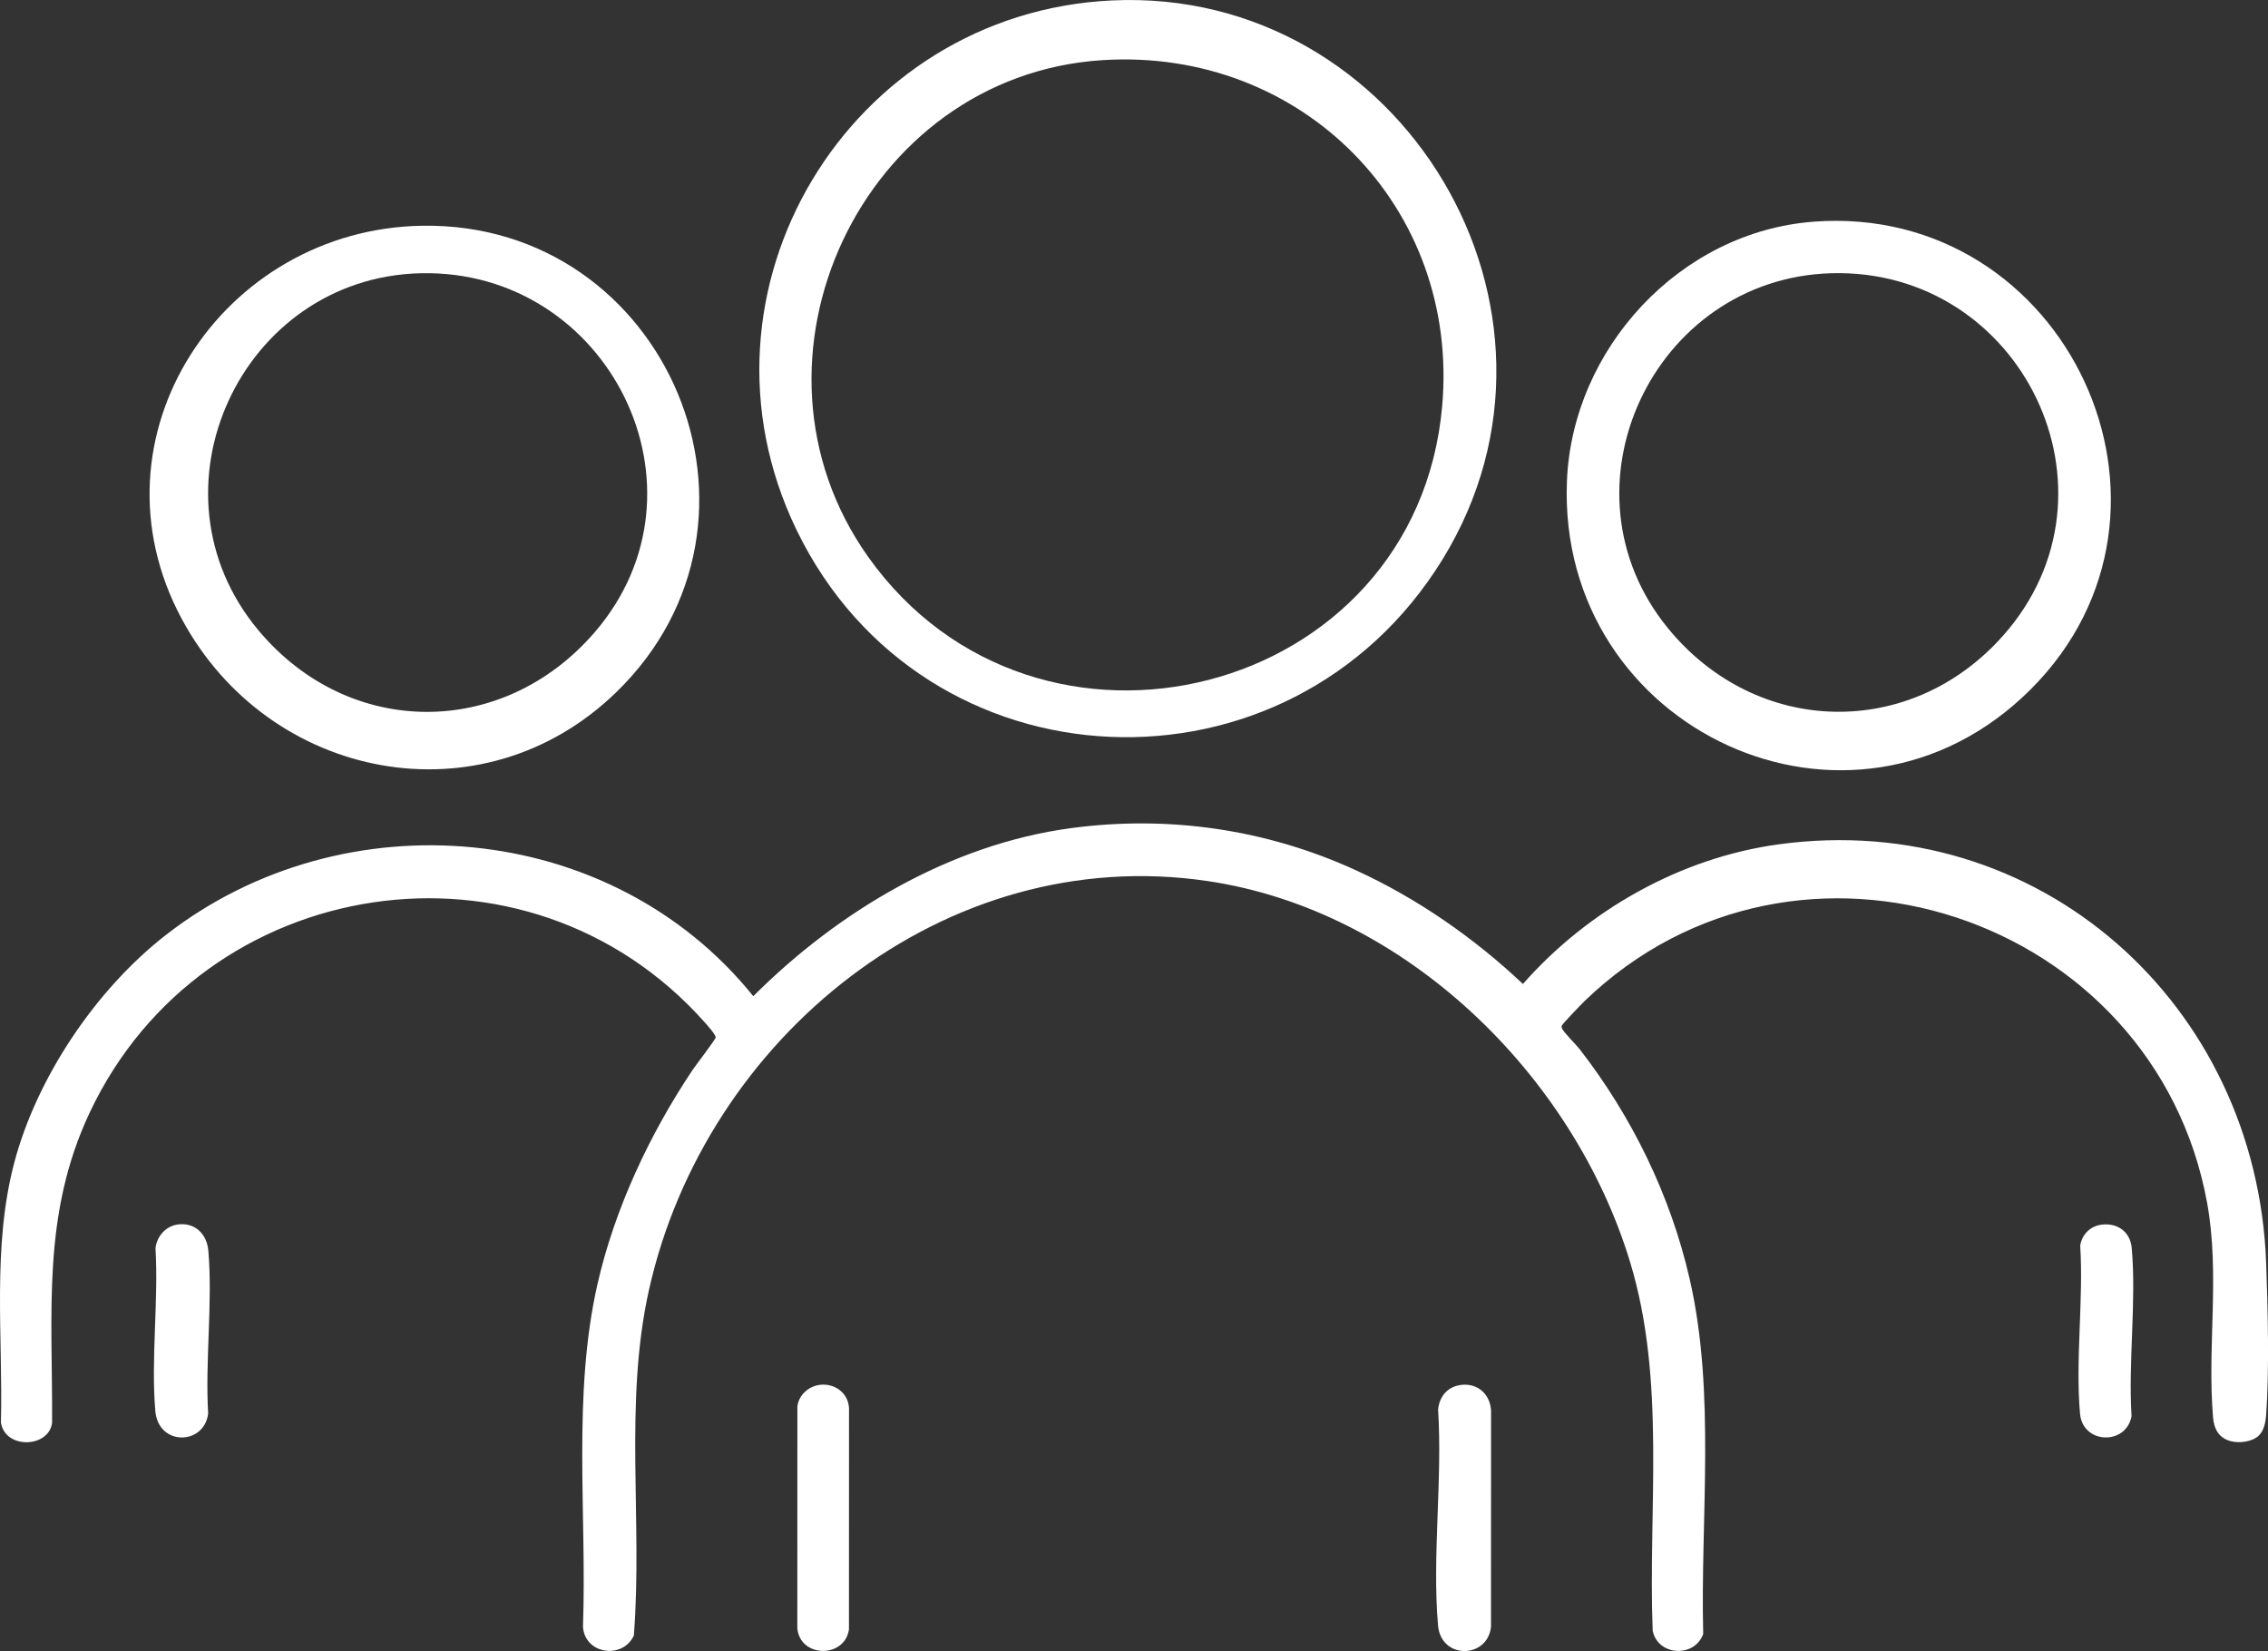
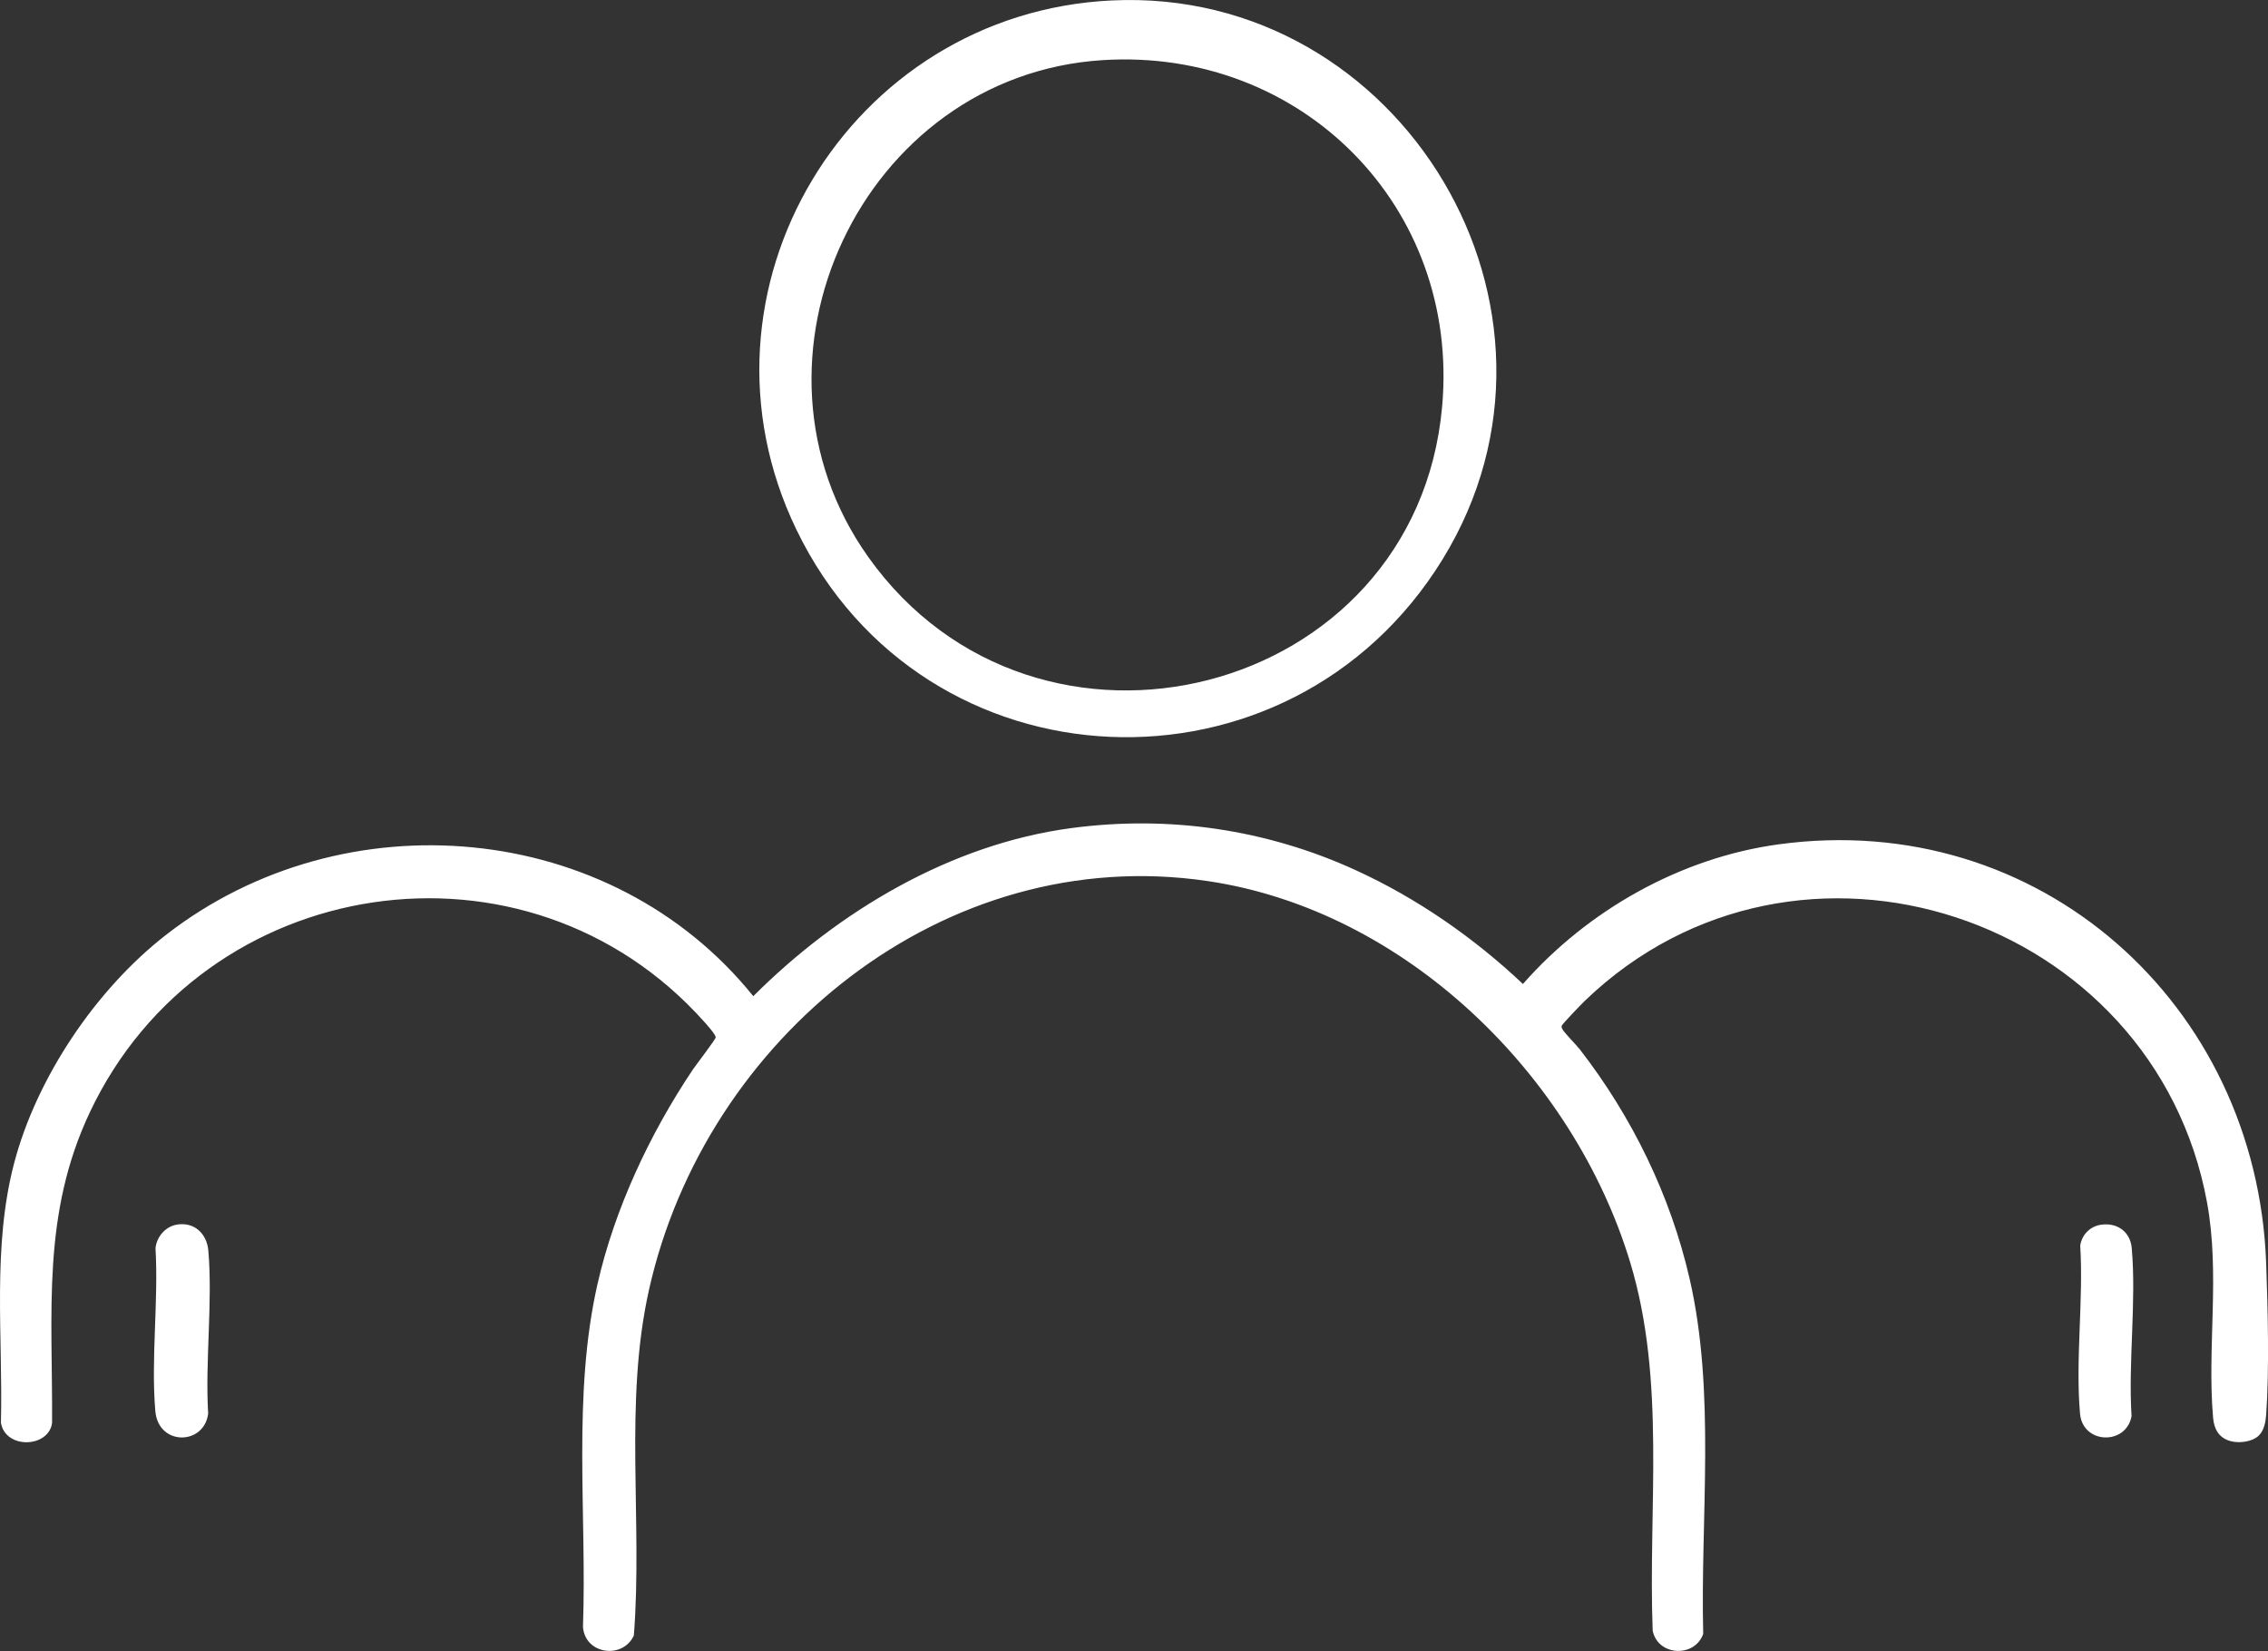
<svg xmlns="http://www.w3.org/2000/svg" id="Layer_2" data-name="Layer 2" viewBox="0 0 733.49 534">
  <rect x="0" y="0" width="733.49" height="534" fill="#333333" stroke="none" />
  <defs>
    <style>
      .cls-1 {
        fill: #fff;
      }
    </style>
  </defs>
  <g id="Layer_2-2" data-name="Layer 2">
    <g>
      <path class="cls-1" d="M730.52,464.3c-2.17,2.07-6.36,2.56-9.17,1.79-3.73-1.02-5.3-3.86-5.62-7.55-1.98-22.91,2.31-46.34-1.95-69.6-17.02-92.81-132.53-131.46-201.29-65.19-.97.93-7.27,7.47-7.41,8-.12.44-.01.63.16,1,.58,1.26,4.46,5.07,5.68,6.64,16.89,21.79,29.33,47.23,35.52,74.22,8.49,36.99,3.46,77.11,4.39,114.85-2.77,7.79-14.69,7.17-16.34-1.06-1.5-39.68,4.37-80.7-7.28-119.14-18.39-60.65-72.78-113.83-136.59-123.29-85.22-12.65-162.52,50.81-180.72,132.15-8.19,36.6-2.01,74.81-4.91,111.86-3.61,7.8-15.87,6.1-16.45-2.85,1.28-36.68-3.47-74.78,4.68-110.76,5.52-24.36,16.94-48.66,30.77-69.32,1.01-1.5,7.41-9.84,7.47-10.51.08-.85-2.85-4.11-3.64-4.99-57.46-64.47-162.09-48.4-198.73,29.12-15.69,33.19-12.03,64.8-12.25,100.57-1.09,8.05-15.09,8.57-16.54-.07.69-28.06-2.91-56.78,4.32-84.15s26.25-55.94,49.18-73.74c57.5-44.62,143.81-37.22,189.82,19.92,27.39-27.42,63.79-49.15,102.79-54.36,31.6-4.23,63.19.39,92.06,13.61,19.84,9.08,38.24,21.87,54.06,36.8,20.94-23.83,50.91-40.8,82.59-45.15,84.39-11.58,154.71,51.69,157.77,135.35.54,14.83,1.05,34.6,0,49.2-.16,2.25-.69,5.04-2.37,6.63Z" />
      <path class="cls-1" d="M359.63.14c93.58-4.41,156.47,100.08,106.95,180.7-49.56,80.68-167.81,75.76-209.01-9.53C220.21,93.99,274.5,4.15,359.63.14ZM356.56,19.45c-77.72,4.93-120.95,97.11-75.77,160.68,54.42,76.57,177.16,45.72,185.61-48.65,5.78-64.57-45.46-116.11-109.83-112.03Z" />
-       <path class="cls-1" d="M586.59,71.69c81.73-6.07,128.26,93.36,70.1,151.32-57.78,57.59-153.17,13.16-149.93-67.4,1.73-42.92,36.66-80.71,79.83-83.91ZM592.3,88.37c-57.64,1.61-89.78,69.76-52.81,114.89,28.63,34.95,78.47,36.15,108.44,2.2,41.11-46.56,5.83-118.8-55.63-117.09Z" />
-       <path class="cls-1" d="M136.63,73.01c79.17-1.18,120,95.23,62.66,150.89-43.44,42.17-112.39,28.56-140.5-23.71-31.71-58.98,13.18-126.22,77.84-127.18ZM136.19,88.37c-58.19,1.23-90.38,70.35-52.58,115.53,29.22,34.93,78.89,35.09,108.64.68,40.14-46.43,4.6-117.49-56.07-116.21Z" />
-       <path class="cls-1" d="M472.9,447.88c5.25-.46,9.1,3.3,9.32,8.43l-.02,69.81c-1.05,10.38-16.16,10.75-17.13-.42-1.93-22.25,1.47-47.27.02-69.81.45-4.45,3.26-7.61,7.81-8.01Z" />
-       <path class="cls-1" d="M265.25,447.88c4.79-.52,9.08,2.69,9.33,7.56l-.02,71.57c-1.36,9.4-15.85,9.25-16.7-.42l.02-71.57c.33-3.79,3.67-6.74,7.37-7.14Z" />
      <path class="cls-1" d="M57.15,396.08c5.71-.96,9.75,2.9,10.23,8.44,1.44,16.78-1.07,35.64-.06,52.65-1.25,10.33-16.11,10.6-17.09-.81-1.44-16.78,1.07-35.64.06-52.65.36-3.65,3.17-7,6.86-7.62Z" />
      <path class="cls-1" d="M679.64,396.09c5.13-.68,9.31,2.31,9.78,7.55,1.54,17.29-1.16,36.88-.06,54.41-1.76,9.48-15.78,9.07-16.66-.82-1.54-17.29,1.16-36.89.06-54.41.6-3.62,3.27-6.25,6.88-6.73Z" />
    </g>
  </g>
</svg>